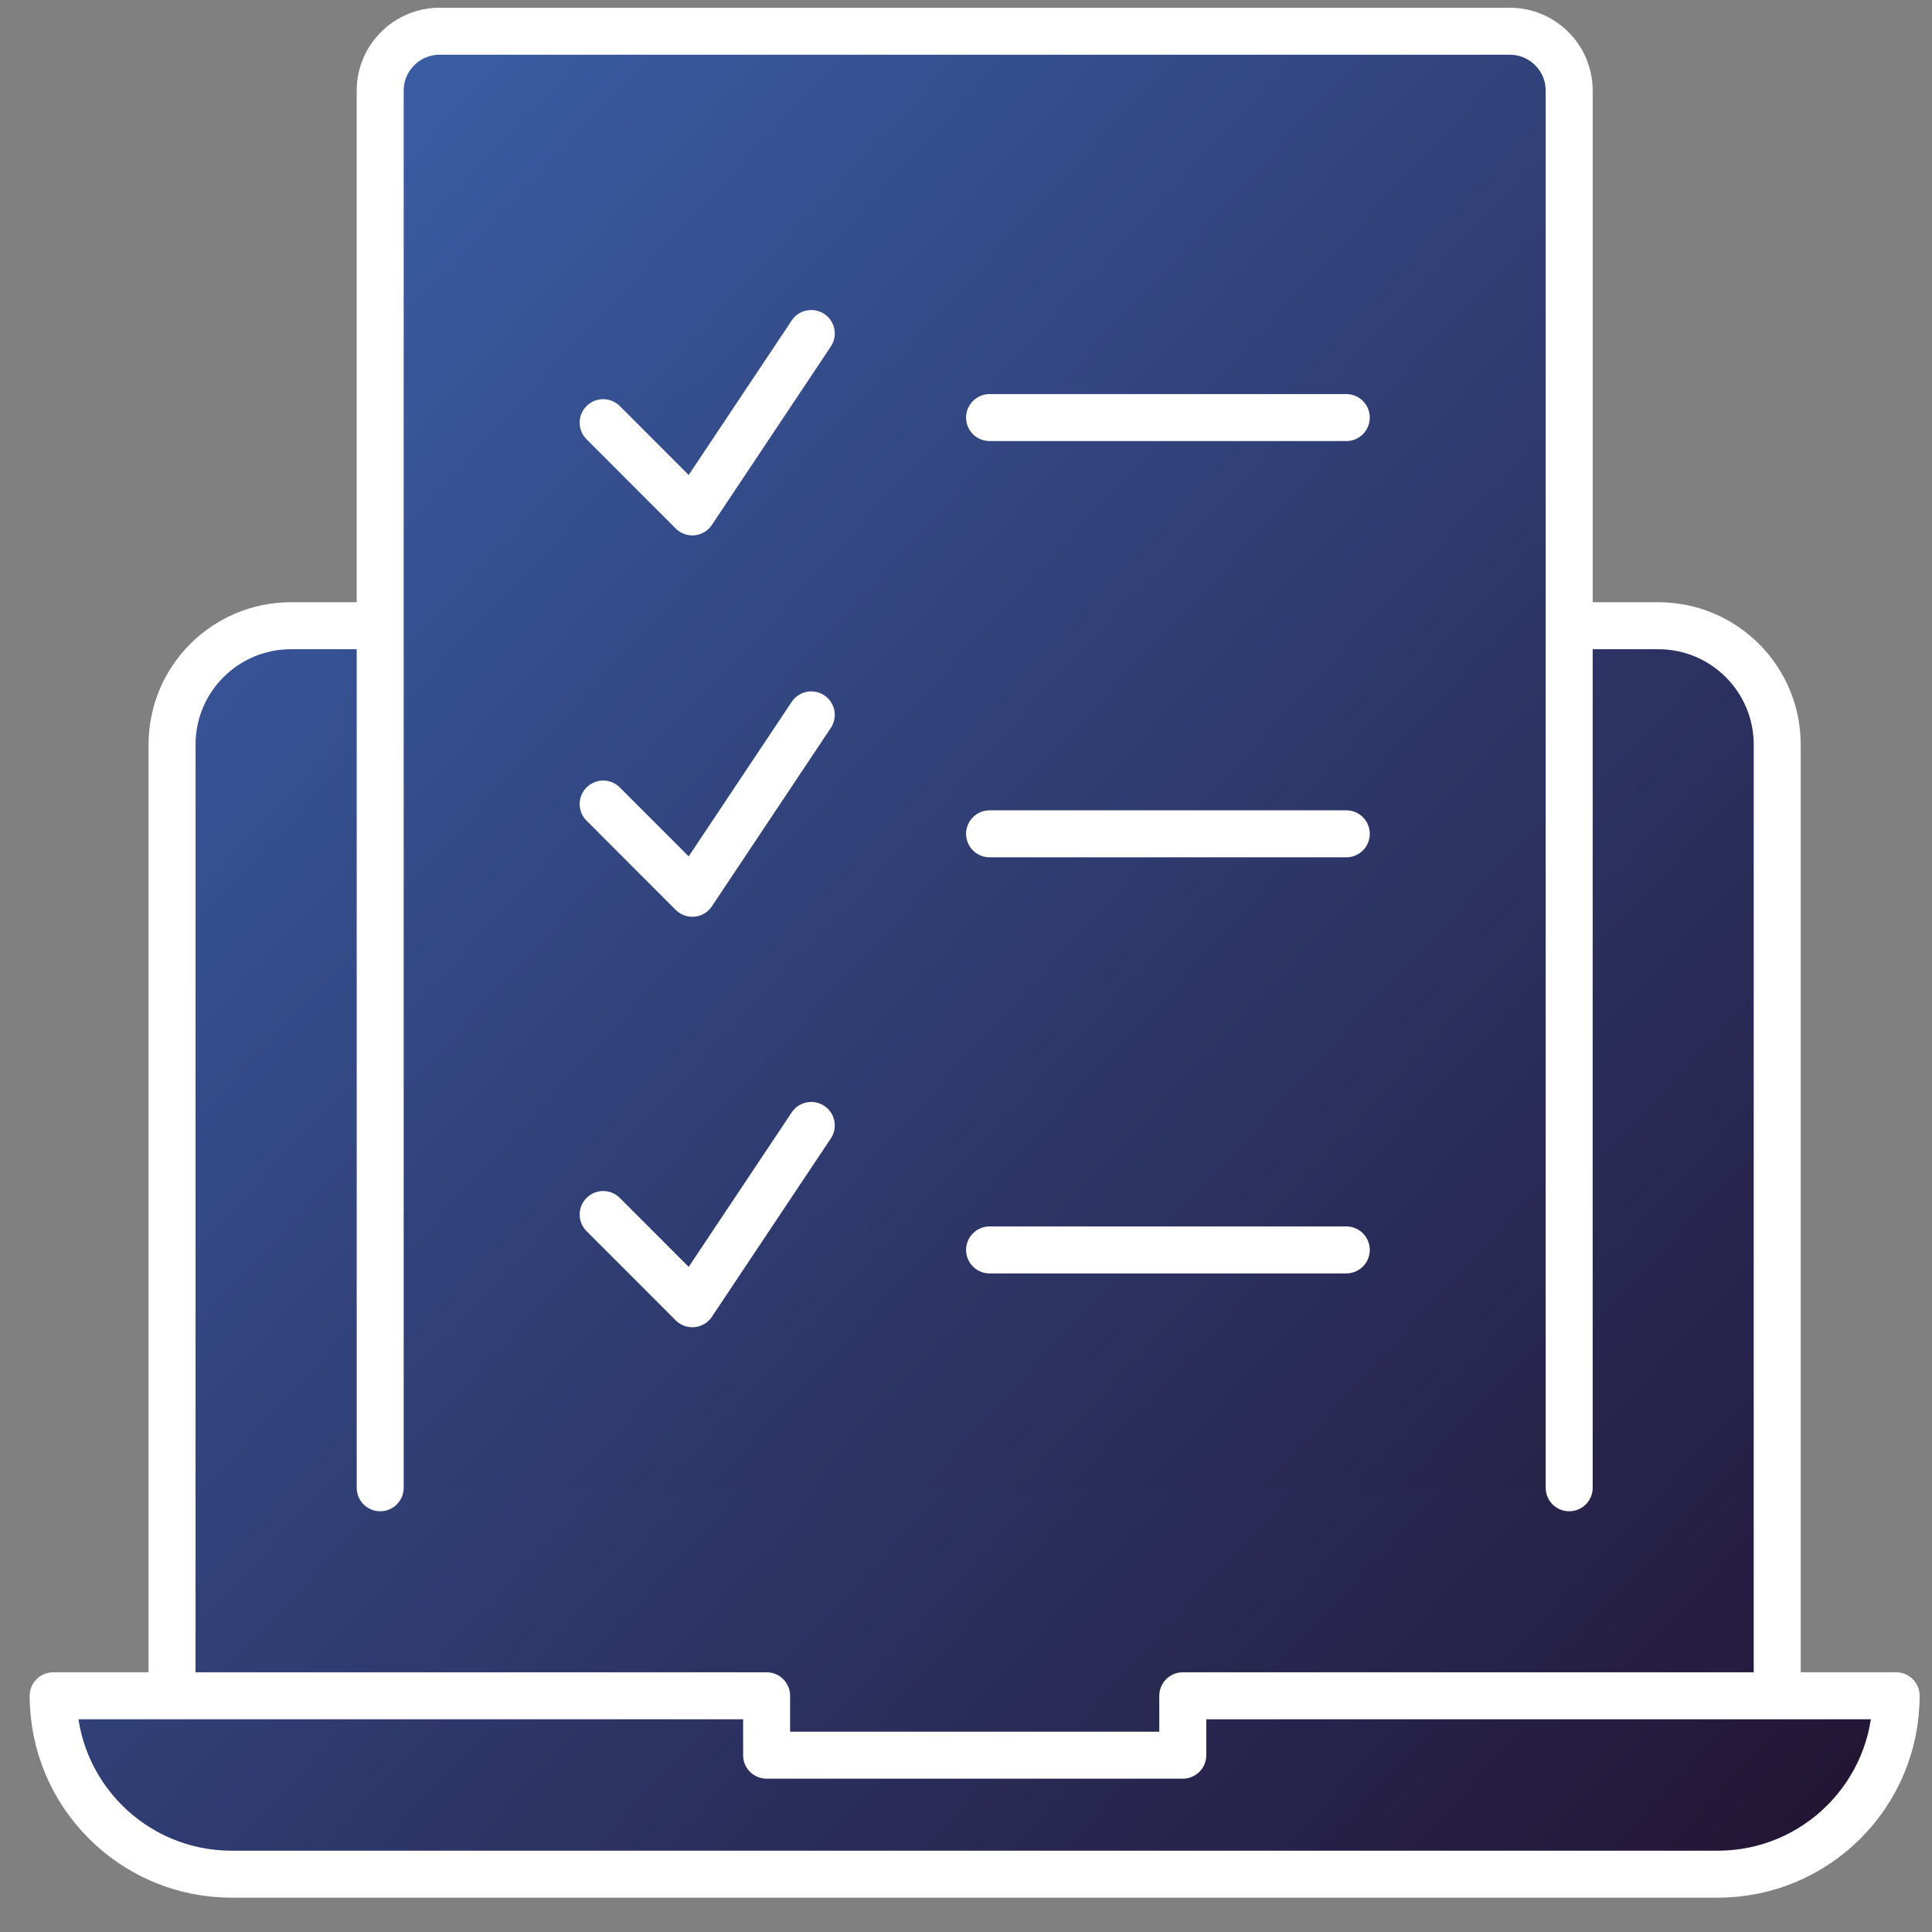
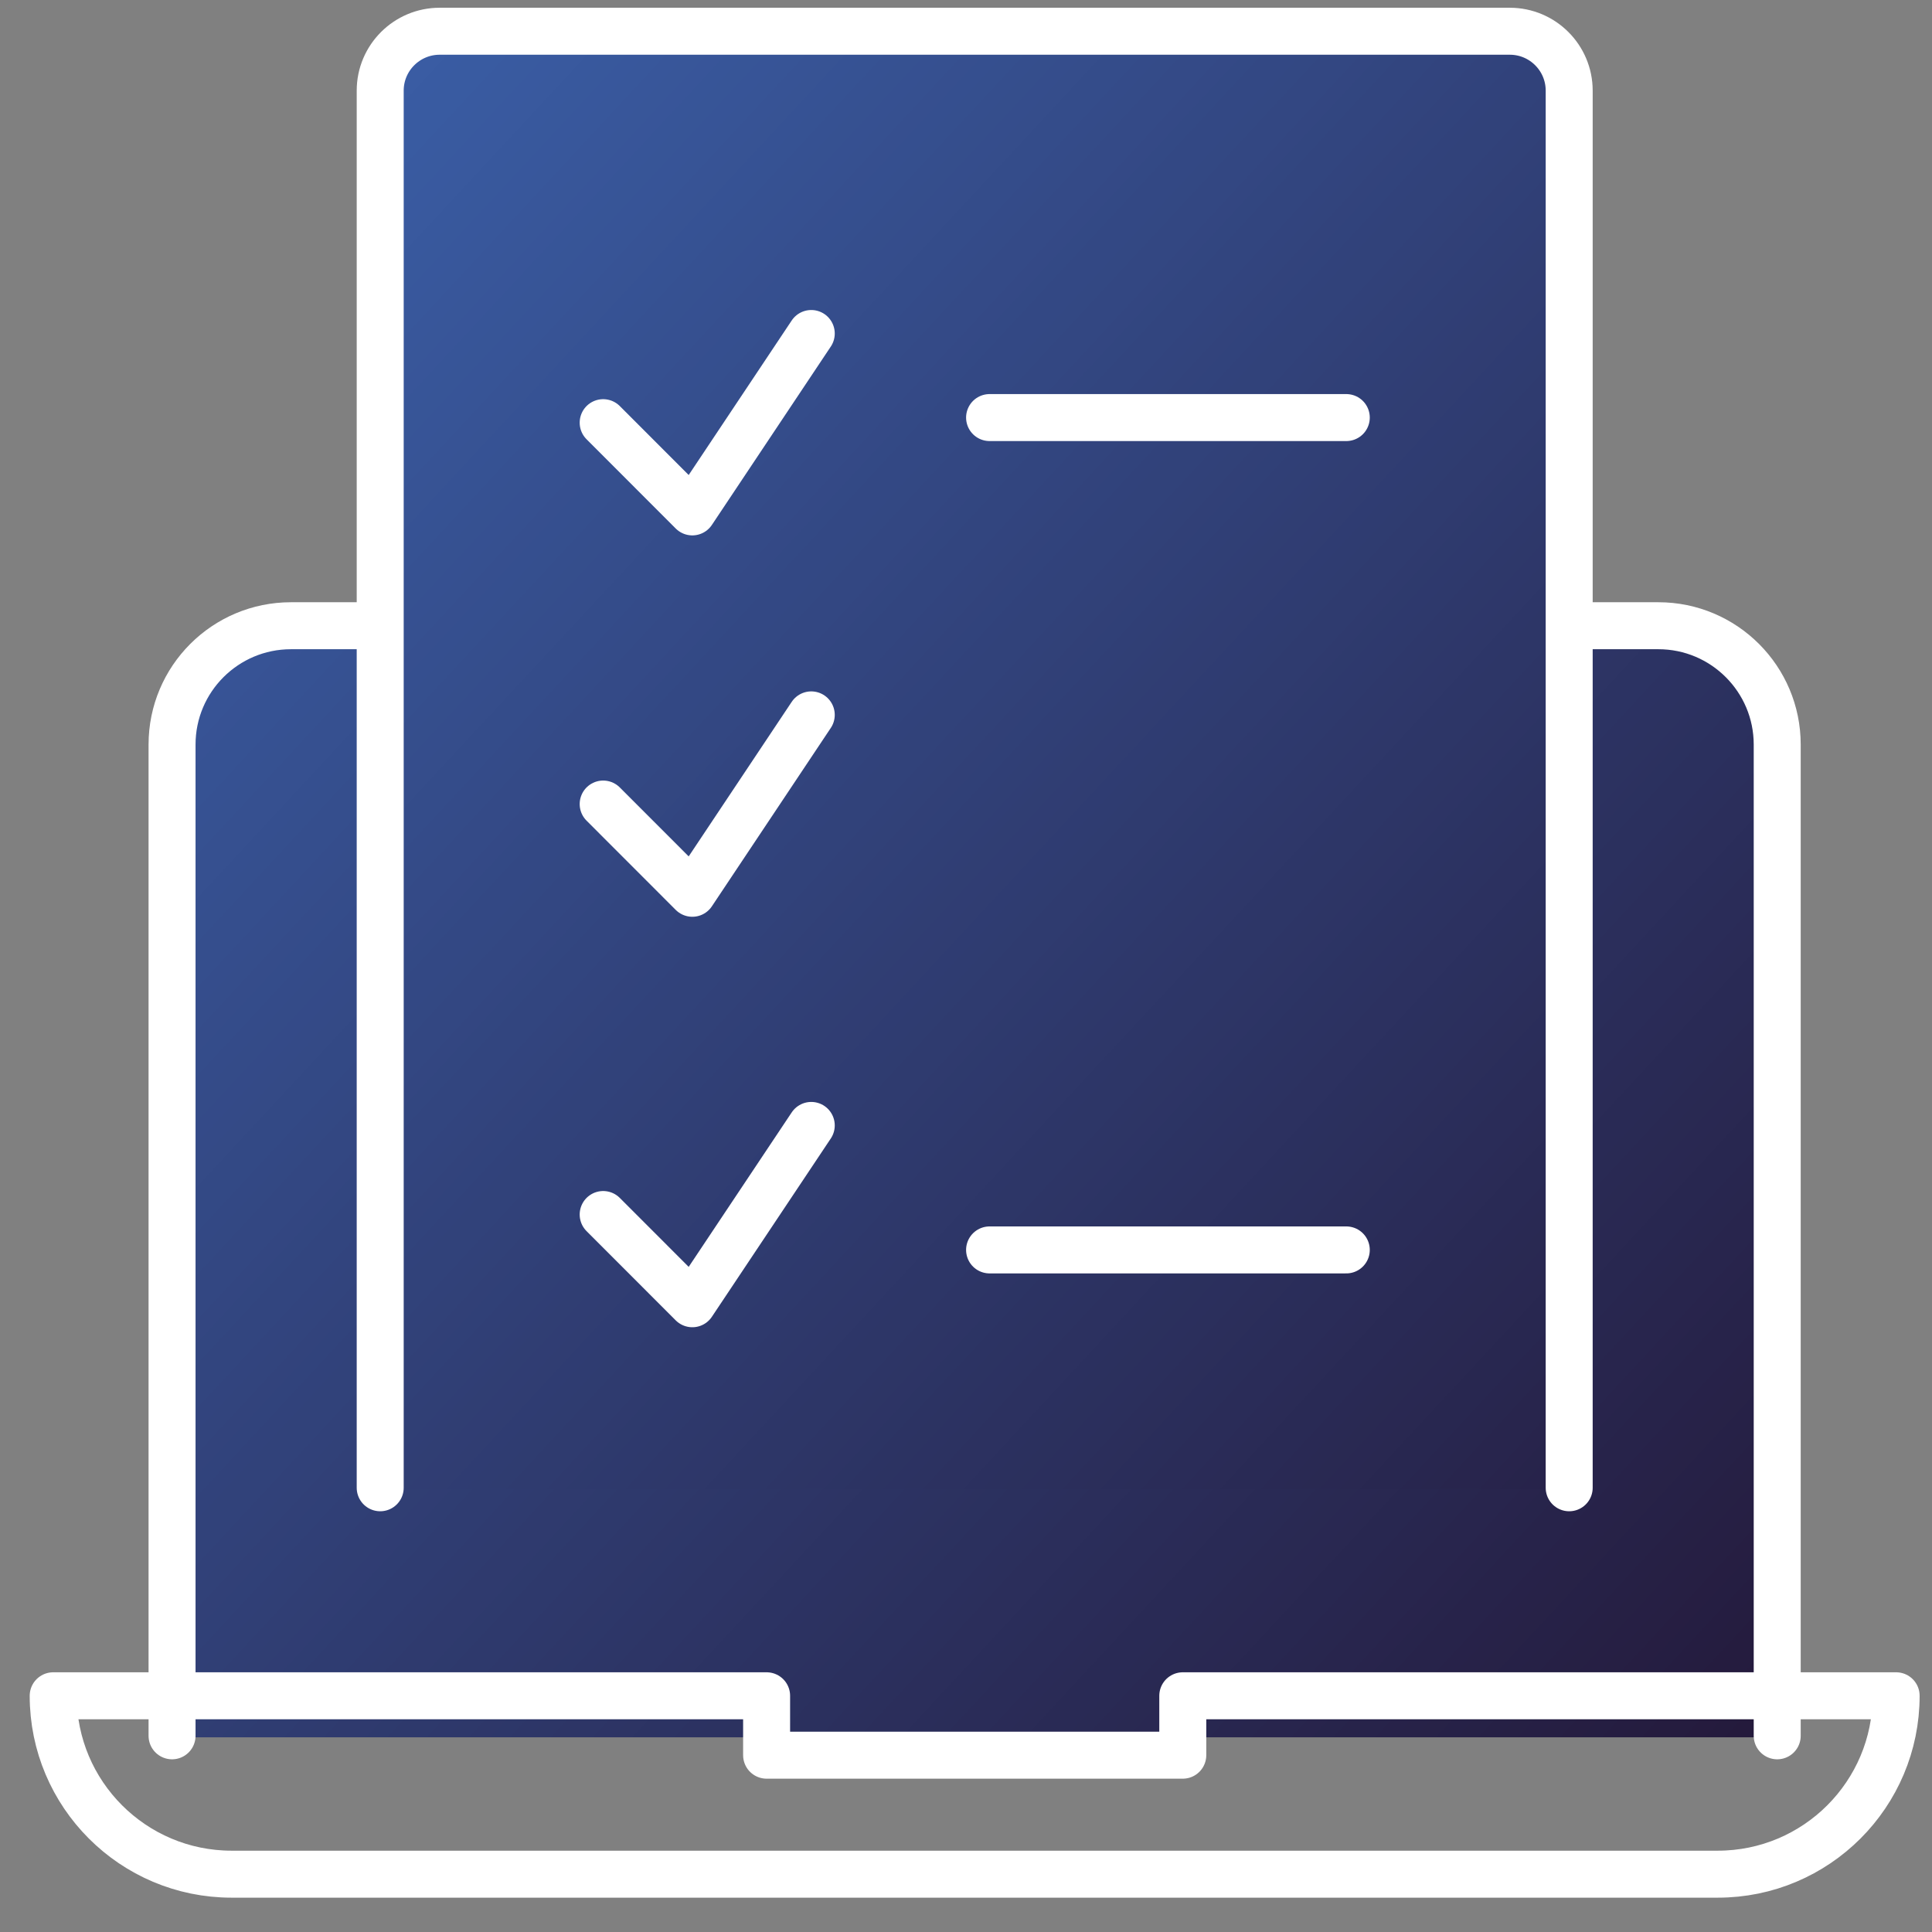
<svg xmlns="http://www.w3.org/2000/svg" width="150" zoomAndPan="magnify" viewBox="0 0 112.5 112.5" height="150" preserveAspectRatio="xMidYMid meet" version="1.2">
  <rect x="0" y="0" width="112.5" height="112.5" fill="#808080" stroke="none" />
  <defs>
    <clipPath id="c2397e40f0">
      <path d="M 10 36 L 104 36 L 104 102 L 10 102 Z M 10 36 " />
    </clipPath>
    <clipPath id="eb92b4c18d">
      <path d="M 10.047 101.164 L 10.047 43.406 C 10.047 39.578 13.152 36.48 16.977 36.48 L 96.652 36.48 C 100.48 36.48 103.578 39.586 103.578 43.406 L 103.578 101.164 " />
    </clipPath>
    <linearGradient x1="103.187" gradientTransform="matrix(0.456,0,0,0.456,-32.497,-29.916)" y1="134.79" x2="284.008" gradientUnits="userSpaceOnUse" y2="302.566" id="8553d56457">
      <stop style="stop-color:#385699;stop-opacity:1;" offset="0" />
      <stop style="stop-color:#375598;stop-opacity:1;" offset="0.008" />
      <stop style="stop-color:#375598;stop-opacity:1;" offset="0.016" />
      <stop style="stop-color:#375497;stop-opacity:1;" offset="0.023" />
      <stop style="stop-color:#375496;stop-opacity:1;" offset="0.031" />
      <stop style="stop-color:#375396;stop-opacity:1;" offset="0.039" />
      <stop style="stop-color:#375395;stop-opacity:1;" offset="0.047" />
      <stop style="stop-color:#375294;stop-opacity:1;" offset="0.055" />
      <stop style="stop-color:#365293;stop-opacity:1;" offset="0.062" />
      <stop style="stop-color:#365293;stop-opacity:1;" offset="0.07" />
      <stop style="stop-color:#365192;stop-opacity:1;" offset="0.078" />
      <stop style="stop-color:#365191;stop-opacity:1;" offset="0.086" />
      <stop style="stop-color:#365090;stop-opacity:1;" offset="0.094" />
      <stop style="stop-color:#365090;stop-opacity:1;" offset="0.102" />
      <stop style="stop-color:#354f8f;stop-opacity:1;" offset="0.109" />
      <stop style="stop-color:#354f8e;stop-opacity:1;" offset="0.117" />
      <stop style="stop-color:#354e8d;stop-opacity:1;" offset="0.125" />
      <stop style="stop-color:#354e8d;stop-opacity:1;" offset="0.133" />
      <stop style="stop-color:#354d8c;stop-opacity:1;" offset="0.141" />
      <stop style="stop-color:#354d8b;stop-opacity:1;" offset="0.148" />
      <stop style="stop-color:#354c8a;stop-opacity:1;" offset="0.156" />
      <stop style="stop-color:#344c8a;stop-opacity:1;" offset="0.164" />
      <stop style="stop-color:#344b89;stop-opacity:1;" offset="0.172" />
      <stop style="stop-color:#344b88;stop-opacity:1;" offset="0.18" />
      <stop style="stop-color:#344a88;stop-opacity:1;" offset="0.188" />
      <stop style="stop-color:#344a87;stop-opacity:1;" offset="0.195" />
      <stop style="stop-color:#344a86;stop-opacity:1;" offset="0.203" />
      <stop style="stop-color:#334985;stop-opacity:1;" offset="0.211" />
      <stop style="stop-color:#334985;stop-opacity:1;" offset="0.219" />
      <stop style="stop-color:#334884;stop-opacity:1;" offset="0.227" />
      <stop style="stop-color:#334883;stop-opacity:1;" offset="0.234" />
      <stop style="stop-color:#334782;stop-opacity:1;" offset="0.242" />
      <stop style="stop-color:#334782;stop-opacity:1;" offset="0.25" />
      <stop style="stop-color:#334681;stop-opacity:1;" offset="0.258" />
      <stop style="stop-color:#324680;stop-opacity:1;" offset="0.266" />
      <stop style="stop-color:#32457f;stop-opacity:1;" offset="0.273" />
      <stop style="stop-color:#32457f;stop-opacity:1;" offset="0.281" />
      <stop style="stop-color:#32447e;stop-opacity:1;" offset="0.289" />
      <stop style="stop-color:#32447d;stop-opacity:1;" offset="0.297" />
      <stop style="stop-color:#32437c;stop-opacity:1;" offset="0.305" />
      <stop style="stop-color:#31437c;stop-opacity:1;" offset="0.312" />
      <stop style="stop-color:#31427b;stop-opacity:1;" offset="0.32" />
      <stop style="stop-color:#31427a;stop-opacity:1;" offset="0.328" />
      <stop style="stop-color:#31427a;stop-opacity:1;" offset="0.336" />
      <stop style="stop-color:#314179;stop-opacity:1;" offset="0.344" />
      <stop style="stop-color:#314178;stop-opacity:1;" offset="0.352" />
      <stop style="stop-color:#314077;stop-opacity:1;" offset="0.359" />
      <stop style="stop-color:#304077;stop-opacity:1;" offset="0.367" />
      <stop style="stop-color:#303f76;stop-opacity:1;" offset="0.375" />
      <stop style="stop-color:#303f75;stop-opacity:1;" offset="0.383" />
      <stop style="stop-color:#303e74;stop-opacity:1;" offset="0.391" />
      <stop style="stop-color:#303e74;stop-opacity:1;" offset="0.391" />
      <stop style="stop-color:#303e73;stop-opacity:1;" offset="0.398" />
      <stop style="stop-color:#303d73;stop-opacity:1;" offset="0.406" />
      <stop style="stop-color:#2f3d72;stop-opacity:1;" offset="0.414" />
      <stop style="stop-color:#2f3c71;stop-opacity:1;" offset="0.422" />
      <stop style="stop-color:#2f3c71;stop-opacity:1;" offset="0.43" />
      <stop style="stop-color:#2f3b70;stop-opacity:1;" offset="0.438" />
      <stop style="stop-color:#2f3b6f;stop-opacity:1;" offset="0.445" />
      <stop style="stop-color:#2f3a6e;stop-opacity:1;" offset="0.453" />
      <stop style="stop-color:#2f3a6e;stop-opacity:1;" offset="0.461" />
      <stop style="stop-color:#2e3a6d;stop-opacity:1;" offset="0.469" />
      <stop style="stop-color:#2e396c;stop-opacity:1;" offset="0.477" />
      <stop style="stop-color:#2e396c;stop-opacity:1;" offset="0.484" />
      <stop style="stop-color:#2e386b;stop-opacity:1;" offset="0.492" />
      <stop style="stop-color:#2e386a;stop-opacity:1;" offset="0.5" />
      <stop style="stop-color:#2e3769;stop-opacity:1;" offset="0.508" />
      <stop style="stop-color:#2d3769;stop-opacity:1;" offset="0.516" />
      <stop style="stop-color:#2d3668;stop-opacity:1;" offset="0.523" />
      <stop style="stop-color:#2d3667;stop-opacity:1;" offset="0.531" />
      <stop style="stop-color:#2d3566;stop-opacity:1;" offset="0.539" />
      <stop style="stop-color:#2d3566;stop-opacity:1;" offset="0.547" />
      <stop style="stop-color:#2d3465;stop-opacity:1;" offset="0.555" />
      <stop style="stop-color:#2d3464;stop-opacity:1;" offset="0.562" />
      <stop style="stop-color:#2c3363;stop-opacity:1;" offset="0.57" />
      <stop style="stop-color:#2c3363;stop-opacity:1;" offset="0.578" />
      <stop style="stop-color:#2c3262;stop-opacity:1;" offset="0.586" />
      <stop style="stop-color:#2c3261;stop-opacity:1;" offset="0.594" />
      <stop style="stop-color:#2c3260;stop-opacity:1;" offset="0.602" />
      <stop style="stop-color:#2c3160;stop-opacity:1;" offset="0.609" />
      <stop style="stop-color:#2c315f;stop-opacity:1;" offset="0.609" />
      <stop style="stop-color:#2b315f;stop-opacity:1;" offset="0.617" />
      <stop style="stop-color:#2b305e;stop-opacity:1;" offset="0.625" />
      <stop style="stop-color:#2b305e;stop-opacity:1;" offset="0.633" />
      <stop style="stop-color:#2b2f5d;stop-opacity:1;" offset="0.641" />
      <stop style="stop-color:#2b2f5c;stop-opacity:1;" offset="0.648" />
      <stop style="stop-color:#2b2e5b;stop-opacity:1;" offset="0.656" />
      <stop style="stop-color:#2b2e5b;stop-opacity:1;" offset="0.664" />
      <stop style="stop-color:#2a2d5a;stop-opacity:1;" offset="0.672" />
      <stop style="stop-color:#2a2d59;stop-opacity:1;" offset="0.68" />
      <stop style="stop-color:#2a2c58;stop-opacity:1;" offset="0.688" />
      <stop style="stop-color:#2a2c58;stop-opacity:1;" offset="0.695" />
      <stop style="stop-color:#2a2b57;stop-opacity:1;" offset="0.703" />
      <stop style="stop-color:#2a2b56;stop-opacity:1;" offset="0.711" />
      <stop style="stop-color:#292a55;stop-opacity:1;" offset="0.719" />
      <stop style="stop-color:#292a55;stop-opacity:1;" offset="0.727" />
      <stop style="stop-color:#292a54;stop-opacity:1;" offset="0.734" />
      <stop style="stop-color:#292953;stop-opacity:1;" offset="0.742" />
      <stop style="stop-color:#292952;stop-opacity:1;" offset="0.75" />
      <stop style="stop-color:#292852;stop-opacity:1;" offset="0.758" />
      <stop style="stop-color:#292851;stop-opacity:1;" offset="0.766" />
      <stop style="stop-color:#282750;stop-opacity:1;" offset="0.773" />
      <stop style="stop-color:#282750;stop-opacity:1;" offset="0.781" />
      <stop style="stop-color:#28264f;stop-opacity:1;" offset="0.789" />
      <stop style="stop-color:#28264e;stop-opacity:1;" offset="0.797" />
      <stop style="stop-color:#28254d;stop-opacity:1;" offset="0.805" />
      <stop style="stop-color:#28254d;stop-opacity:1;" offset="0.812" />
      <stop style="stop-color:#28244c;stop-opacity:1;" offset="0.82" />
      <stop style="stop-color:#27244b;stop-opacity:1;" offset="0.828" />
      <stop style="stop-color:#27234a;stop-opacity:1;" offset="0.836" />
      <stop style="stop-color:#27234a;stop-opacity:1;" offset="0.844" />
      <stop style="stop-color:#272249;stop-opacity:1;" offset="0.852" />
      <stop style="stop-color:#272248;stop-opacity:1;" offset="0.859" />
      <stop style="stop-color:#272247;stop-opacity:1;" offset="0.867" />
      <stop style="stop-color:#262147;stop-opacity:1;" offset="0.875" />
      <stop style="stop-color:#262146;stop-opacity:1;" offset="0.883" />
      <stop style="stop-color:#262045;stop-opacity:1;" offset="0.891" />
      <stop style="stop-color:#262044;stop-opacity:1;" offset="0.898" />
      <stop style="stop-color:#261f44;stop-opacity:1;" offset="0.906" />
      <stop style="stop-color:#261f43;stop-opacity:1;" offset="0.914" />
      <stop style="stop-color:#261e42;stop-opacity:1;" offset="0.922" />
      <stop style="stop-color:#251e42;stop-opacity:1;" offset="0.93" />
      <stop style="stop-color:#251d41;stop-opacity:1;" offset="0.938" />
      <stop style="stop-color:#251d40;stop-opacity:1;" offset="0.945" />
      <stop style="stop-color:#251c3f;stop-opacity:1;" offset="0.953" />
      <stop style="stop-color:#251c3f;stop-opacity:1;" offset="0.961" />
      <stop style="stop-color:#251b3e;stop-opacity:1;" offset="0.969" />
      <stop style="stop-color:#241b3d;stop-opacity:1;" offset="0.977" />
      <stop style="stop-color:#241a3c;stop-opacity:1;" offset="0.984" />
      <stop style="stop-color:#241a3c;stop-opacity:1;" offset="0.992" />
      <stop style="stop-color:#241a3b;stop-opacity:1;" offset="1" />
    </linearGradient>
    <clipPath id="5c328ed697">
      <path d="M 3 98 L 111 98 L 111 110 L 3 110 Z M 3 98 " />
    </clipPath>
    <clipPath id="51be155a4f">
      <path d="M 100.121 109.227 L 13.516 109.227 C 7.777 109.227 3.121 104.57 3.121 98.832 L 44.691 98.832 L 44.691 102.293 L 68.941 102.293 L 68.941 98.832 C 68.941 98.832 110.508 98.832 110.508 98.832 C 110.508 104.57 105.855 109.227 100.113 109.227 Z M 100.121 109.227 " />
    </clipPath>
    <linearGradient x1="130.021" gradientTransform="matrix(0.456,0,0,0.456,-32.497,-29.916)" y1="226.151" x2="267.839" gradientUnits="userSpaceOnUse" y2="354.032" id="a12b0e4b56">
      <stop style="stop-color:#314179;stop-opacity:1;" offset="0" />
      <stop style="stop-color:#314179;stop-opacity:1;" offset="0.008" />
      <stop style="stop-color:#314178;stop-opacity:1;" offset="0.016" />
      <stop style="stop-color:#314078;stop-opacity:1;" offset="0.023" />
      <stop style="stop-color:#304077;stop-opacity:1;" offset="0.031" />
      <stop style="stop-color:#304076;stop-opacity:1;" offset="0.039" />
      <stop style="stop-color:#303f76;stop-opacity:1;" offset="0.047" />
      <stop style="stop-color:#303f75;stop-opacity:1;" offset="0.055" />
      <stop style="stop-color:#303e75;stop-opacity:1;" offset="0.062" />
      <stop style="stop-color:#303e74;stop-opacity:1;" offset="0.07" />
      <stop style="stop-color:#303e74;stop-opacity:1;" offset="0.078" />
      <stop style="stop-color:#303d73;stop-opacity:1;" offset="0.082" />
      <stop style="stop-color:#303d73;stop-opacity:1;" offset="0.086" />
      <stop style="stop-color:#303d72;stop-opacity:1;" offset="0.094" />
      <stop style="stop-color:#2f3d72;stop-opacity:1;" offset="0.102" />
      <stop style="stop-color:#2f3c71;stop-opacity:1;" offset="0.109" />
      <stop style="stop-color:#2f3c71;stop-opacity:1;" offset="0.117" />
      <stop style="stop-color:#2f3b70;stop-opacity:1;" offset="0.125" />
      <stop style="stop-color:#2f3b70;stop-opacity:1;" offset="0.133" />
      <stop style="stop-color:#2f3b6f;stop-opacity:1;" offset="0.141" />
      <stop style="stop-color:#2f3a6e;stop-opacity:1;" offset="0.148" />
      <stop style="stop-color:#2f3a6e;stop-opacity:1;" offset="0.156" />
      <stop style="stop-color:#2e3a6d;stop-opacity:1;" offset="0.164" />
      <stop style="stop-color:#2e396d;stop-opacity:1;" offset="0.172" />
      <stop style="stop-color:#2e396c;stop-opacity:1;" offset="0.18" />
      <stop style="stop-color:#2e396c;stop-opacity:1;" offset="0.188" />
      <stop style="stop-color:#2e386b;stop-opacity:1;" offset="0.195" />
      <stop style="stop-color:#2e386a;stop-opacity:1;" offset="0.203" />
      <stop style="stop-color:#2e376a;stop-opacity:1;" offset="0.211" />
      <stop style="stop-color:#2e3769;stop-opacity:1;" offset="0.219" />
      <stop style="stop-color:#2d3769;stop-opacity:1;" offset="0.227" />
      <stop style="stop-color:#2d3668;stop-opacity:1;" offset="0.234" />
      <stop style="stop-color:#2d3668;stop-opacity:1;" offset="0.242" />
      <stop style="stop-color:#2d3667;stop-opacity:1;" offset="0.25" />
      <stop style="stop-color:#2d3566;stop-opacity:1;" offset="0.258" />
      <stop style="stop-color:#2d3566;stop-opacity:1;" offset="0.266" />
      <stop style="stop-color:#2d3565;stop-opacity:1;" offset="0.273" />
      <stop style="stop-color:#2d3465;stop-opacity:1;" offset="0.281" />
      <stop style="stop-color:#2d3464;stop-opacity:1;" offset="0.289" />
      <stop style="stop-color:#2c3363;stop-opacity:1;" offset="0.297" />
      <stop style="stop-color:#2c3363;stop-opacity:1;" offset="0.305" />
      <stop style="stop-color:#2c3362;stop-opacity:1;" offset="0.312" />
      <stop style="stop-color:#2c3262;stop-opacity:1;" offset="0.32" />
      <stop style="stop-color:#2c3261;stop-opacity:1;" offset="0.328" />
      <stop style="stop-color:#2c3261;stop-opacity:1;" offset="0.336" />
      <stop style="stop-color:#2c3160;stop-opacity:1;" offset="0.344" />
      <stop style="stop-color:#2c315f;stop-opacity:1;" offset="0.352" />
      <stop style="stop-color:#2b315f;stop-opacity:1;" offset="0.359" />
      <stop style="stop-color:#2b305e;stop-opacity:1;" offset="0.367" />
      <stop style="stop-color:#2b305e;stop-opacity:1;" offset="0.375" />
      <stop style="stop-color:#2b2f5d;stop-opacity:1;" offset="0.383" />
      <stop style="stop-color:#2b2f5d;stop-opacity:1;" offset="0.391" />
      <stop style="stop-color:#2b2f5c;stop-opacity:1;" offset="0.398" />
      <stop style="stop-color:#2b2e5b;stop-opacity:1;" offset="0.406" />
      <stop style="stop-color:#2b2e5b;stop-opacity:1;" offset="0.414" />
      <stop style="stop-color:#2b2e5a;stop-opacity:1;" offset="0.422" />
      <stop style="stop-color:#2a2d5a;stop-opacity:1;" offset="0.43" />
      <stop style="stop-color:#2a2d59;stop-opacity:1;" offset="0.438" />
      <stop style="stop-color:#2a2c59;stop-opacity:1;" offset="0.445" />
      <stop style="stop-color:#2a2c58;stop-opacity:1;" offset="0.453" />
      <stop style="stop-color:#2a2c57;stop-opacity:1;" offset="0.461" />
      <stop style="stop-color:#2a2b57;stop-opacity:1;" offset="0.469" />
      <stop style="stop-color:#2a2b56;stop-opacity:1;" offset="0.477" />
      <stop style="stop-color:#2a2b56;stop-opacity:1;" offset="0.484" />
      <stop style="stop-color:#292a55;stop-opacity:1;" offset="0.492" />
      <stop style="stop-color:#292a55;stop-opacity:1;" offset="0.5" />
      <stop style="stop-color:#292a54;stop-opacity:1;" offset="0.508" />
      <stop style="stop-color:#292953;stop-opacity:1;" offset="0.516" />
      <stop style="stop-color:#292953;stop-opacity:1;" offset="0.523" />
      <stop style="stop-color:#292852;stop-opacity:1;" offset="0.531" />
      <stop style="stop-color:#292852;stop-opacity:1;" offset="0.539" />
      <stop style="stop-color:#292851;stop-opacity:1;" offset="0.547" />
      <stop style="stop-color:#282751;stop-opacity:1;" offset="0.555" />
      <stop style="stop-color:#282750;stop-opacity:1;" offset="0.562" />
      <stop style="stop-color:#28274f;stop-opacity:1;" offset="0.57" />
      <stop style="stop-color:#28264f;stop-opacity:1;" offset="0.578" />
      <stop style="stop-color:#28264e;stop-opacity:1;" offset="0.586" />
      <stop style="stop-color:#28264e;stop-opacity:1;" offset="0.594" />
      <stop style="stop-color:#28254d;stop-opacity:1;" offset="0.602" />
      <stop style="stop-color:#28254d;stop-opacity:1;" offset="0.609" />
      <stop style="stop-color:#28244c;stop-opacity:1;" offset="0.617" />
      <stop style="stop-color:#27244b;stop-opacity:1;" offset="0.625" />
      <stop style="stop-color:#27244b;stop-opacity:1;" offset="0.633" />
      <stop style="stop-color:#27234a;stop-opacity:1;" offset="0.641" />
      <stop style="stop-color:#27234a;stop-opacity:1;" offset="0.648" />
      <stop style="stop-color:#272349;stop-opacity:1;" offset="0.656" />
      <stop style="stop-color:#272249;stop-opacity:1;" offset="0.664" />
      <stop style="stop-color:#272248;stop-opacity:1;" offset="0.672" />
      <stop style="stop-color:#272247;stop-opacity:1;" offset="0.68" />
      <stop style="stop-color:#262147;stop-opacity:1;" offset="0.688" />
      <stop style="stop-color:#262146;stop-opacity:1;" offset="0.695" />
      <stop style="stop-color:#262046;stop-opacity:1;" offset="0.703" />
      <stop style="stop-color:#262045;stop-opacity:1;" offset="0.711" />
      <stop style="stop-color:#262045;stop-opacity:1;" offset="0.719" />
      <stop style="stop-color:#261f44;stop-opacity:1;" offset="0.727" />
      <stop style="stop-color:#261f43;stop-opacity:1;" offset="0.734" />
      <stop style="stop-color:#261f43;stop-opacity:1;" offset="0.742" />
      <stop style="stop-color:#261e42;stop-opacity:1;" offset="0.75" />
      <stop style="stop-color:#251e42;stop-opacity:1;" offset="0.758" />
      <stop style="stop-color:#251d41;stop-opacity:1;" offset="0.766" />
      <stop style="stop-color:#251d41;stop-opacity:1;" offset="0.773" />
      <stop style="stop-color:#251d40;stop-opacity:1;" offset="0.781" />
      <stop style="stop-color:#251c3f;stop-opacity:1;" offset="0.789" />
      <stop style="stop-color:#251c3f;stop-opacity:1;" offset="0.797" />
      <stop style="stop-color:#251c3e;stop-opacity:1;" offset="0.805" />
      <stop style="stop-color:#251b3e;stop-opacity:1;" offset="0.812" />
      <stop style="stop-color:#241b3d;stop-opacity:1;" offset="0.82" />
      <stop style="stop-color:#241b3d;stop-opacity:1;" offset="0.828" />
      <stop style="stop-color:#241a3c;stop-opacity:1;" offset="0.836" />
      <stop style="stop-color:#241a3b;stop-opacity:1;" offset="0.844" />
      <stop style="stop-color:#24193b;stop-opacity:1;" offset="0.852" />
      <stop style="stop-color:#24193a;stop-opacity:1;" offset="0.859" />
      <stop style="stop-color:#24193a;stop-opacity:1;" offset="0.867" />
      <stop style="stop-color:#241839;stop-opacity:1;" offset="0.875" />
      <stop style="stop-color:#231839;stop-opacity:1;" offset="0.883" />
      <stop style="stop-color:#231838;stop-opacity:1;" offset="0.891" />
      <stop style="stop-color:#231737;stop-opacity:1;" offset="0.898" />
      <stop style="stop-color:#231737;stop-opacity:1;" offset="0.906" />
      <stop style="stop-color:#231736;stop-opacity:1;" offset="0.914" />
      <stop style="stop-color:#231636;stop-opacity:1;" offset="0.918" />
      <stop style="stop-color:#231635;stop-opacity:1;" offset="0.922" />
      <stop style="stop-color:#231635;stop-opacity:1;" offset="0.93" />
      <stop style="stop-color:#231535;stop-opacity:1;" offset="0.938" />
      <stop style="stop-color:#231534;stop-opacity:1;" offset="0.945" />
      <stop style="stop-color:#221533;stop-opacity:1;" offset="0.953" />
      <stop style="stop-color:#221433;stop-opacity:1;" offset="0.961" />
      <stop style="stop-color:#221432;stop-opacity:1;" offset="0.969" />
      <stop style="stop-color:#221432;stop-opacity:1;" offset="0.977" />
      <stop style="stop-color:#221331;stop-opacity:1;" offset="0.984" />
      <stop style="stop-color:#221331;stop-opacity:1;" offset="0.992" />
      <stop style="stop-color:#221330;stop-opacity:1;" offset="1" />
    </linearGradient>
    <clipPath id="cdd902188a">
      <path d="M 22 1 L 92 1 L 92 87 L 22 87 Z M 22 1 " />
    </clipPath>
    <clipPath id="ea8b64110e">
      <path d="M 91.457 86.711 L 91.457 5.301 C 91.457 3.391 89.906 1.84 87.996 1.84 L 25.641 1.84 C 23.73 1.84 22.176 3.391 22.176 5.301 L 22.176 86.711 " />
    </clipPath>
    <linearGradient x1="107.506" gradientTransform="matrix(0.456,0,0,0.456,-32.497,-29.916)" y1="82.861" x2="281.832" gradientUnits="userSpaceOnUse" y2="244.616" id="09b20e9cc7">
      <stop style="stop-color:#3a5ea5;stop-opacity:1;" offset="0" />
      <stop style="stop-color:#3a5da5;stop-opacity:1;" offset="0.008" />
      <stop style="stop-color:#3a5da4;stop-opacity:1;" offset="0.016" />
      <stop style="stop-color:#3a5ca4;stop-opacity:1;" offset="0.023" />
      <stop style="stop-color:#3a5ca3;stop-opacity:1;" offset="0.031" />
      <stop style="stop-color:#395ba2;stop-opacity:1;" offset="0.039" />
      <stop style="stop-color:#395ba1;stop-opacity:1;" offset="0.047" />
      <stop style="stop-color:#395ba1;stop-opacity:1;" offset="0.055" />
      <stop style="stop-color:#395aa0;stop-opacity:1;" offset="0.062" />
      <stop style="stop-color:#395a9f;stop-opacity:1;" offset="0.07" />
      <stop style="stop-color:#39599f;stop-opacity:1;" offset="0.078" />
      <stop style="stop-color:#39599e;stop-opacity:1;" offset="0.086" />
      <stop style="stop-color:#38589d;stop-opacity:1;" offset="0.094" />
      <stop style="stop-color:#38589c;stop-opacity:1;" offset="0.102" />
      <stop style="stop-color:#38579c;stop-opacity:1;" offset="0.109" />
      <stop style="stop-color:#38579b;stop-opacity:1;" offset="0.117" />
      <stop style="stop-color:#38569a;stop-opacity:1;" offset="0.125" />
      <stop style="stop-color:#385699;stop-opacity:1;" offset="0.133" />
      <stop style="stop-color:#385599;stop-opacity:1;" offset="0.141" />
      <stop style="stop-color:#375598;stop-opacity:1;" offset="0.148" />
      <stop style="stop-color:#375597;stop-opacity:1;" offset="0.156" />
      <stop style="stop-color:#375497;stop-opacity:1;" offset="0.164" />
      <stop style="stop-color:#375496;stop-opacity:1;" offset="0.172" />
      <stop style="stop-color:#375395;stop-opacity:1;" offset="0.18" />
      <stop style="stop-color:#375394;stop-opacity:1;" offset="0.188" />
      <stop style="stop-color:#365294;stop-opacity:1;" offset="0.195" />
      <stop style="stop-color:#365293;stop-opacity:1;" offset="0.203" />
      <stop style="stop-color:#365192;stop-opacity:1;" offset="0.211" />
      <stop style="stop-color:#365191;stop-opacity:1;" offset="0.219" />
      <stop style="stop-color:#365091;stop-opacity:1;" offset="0.227" />
      <stop style="stop-color:#365090;stop-opacity:1;" offset="0.234" />
      <stop style="stop-color:#364f8f;stop-opacity:1;" offset="0.242" />
      <stop style="stop-color:#354f8f;stop-opacity:1;" offset="0.25" />
      <stop style="stop-color:#354f8e;stop-opacity:1;" offset="0.258" />
      <stop style="stop-color:#354e8d;stop-opacity:1;" offset="0.266" />
      <stop style="stop-color:#354e8c;stop-opacity:1;" offset="0.273" />
      <stop style="stop-color:#354d8c;stop-opacity:1;" offset="0.281" />
      <stop style="stop-color:#354d8b;stop-opacity:1;" offset="0.289" />
      <stop style="stop-color:#344c8a;stop-opacity:1;" offset="0.297" />
      <stop style="stop-color:#344c8a;stop-opacity:1;" offset="0.305" />
      <stop style="stop-color:#344b89;stop-opacity:1;" offset="0.312" />
      <stop style="stop-color:#344b88;stop-opacity:1;" offset="0.32" />
      <stop style="stop-color:#344a87;stop-opacity:1;" offset="0.328" />
      <stop style="stop-color:#344a87;stop-opacity:1;" offset="0.336" />
      <stop style="stop-color:#344986;stop-opacity:1;" offset="0.344" />
      <stop style="stop-color:#334985;stop-opacity:1;" offset="0.352" />
      <stop style="stop-color:#334884;stop-opacity:1;" offset="0.359" />
      <stop style="stop-color:#334884;stop-opacity:1;" offset="0.367" />
      <stop style="stop-color:#334883;stop-opacity:1;" offset="0.375" />
      <stop style="stop-color:#334782;stop-opacity:1;" offset="0.383" />
      <stop style="stop-color:#334782;stop-opacity:1;" offset="0.391" />
      <stop style="stop-color:#334681;stop-opacity:1;" offset="0.398" />
      <stop style="stop-color:#324680;stop-opacity:1;" offset="0.406" />
      <stop style="stop-color:#32457f;stop-opacity:1;" offset="0.414" />
      <stop style="stop-color:#32457f;stop-opacity:1;" offset="0.422" />
      <stop style="stop-color:#32447e;stop-opacity:1;" offset="0.43" />
      <stop style="stop-color:#32447d;stop-opacity:1;" offset="0.438" />
      <stop style="stop-color:#32437c;stop-opacity:1;" offset="0.445" />
      <stop style="stop-color:#31437c;stop-opacity:1;" offset="0.453" />
      <stop style="stop-color:#31427b;stop-opacity:1;" offset="0.461" />
      <stop style="stop-color:#31427a;stop-opacity:1;" offset="0.468" />
      <stop style="stop-color:#31427a;stop-opacity:1;" offset="0.469" />
      <stop style="stop-color:#31427a;stop-opacity:1;" offset="0.477" />
      <stop style="stop-color:#314179;stop-opacity:1;" offset="0.484" />
      <stop style="stop-color:#314178;stop-opacity:1;" offset="0.492" />
      <stop style="stop-color:#314077;stop-opacity:1;" offset="0.5" />
      <stop style="stop-color:#304077;stop-opacity:1;" offset="0.508" />
      <stop style="stop-color:#303f76;stop-opacity:1;" offset="0.516" />
      <stop style="stop-color:#303f75;stop-opacity:1;" offset="0.523" />
      <stop style="stop-color:#303e75;stop-opacity:1;" offset="0.531" />
      <stop style="stop-color:#303e74;stop-opacity:1;" offset="0.532" />
      <stop style="stop-color:#303e73;stop-opacity:1;" offset="0.539" />
      <stop style="stop-color:#303d73;stop-opacity:1;" offset="0.547" />
      <stop style="stop-color:#303d72;stop-opacity:1;" offset="0.555" />
      <stop style="stop-color:#2f3c72;stop-opacity:1;" offset="0.562" />
      <stop style="stop-color:#2f3c71;stop-opacity:1;" offset="0.57" />
      <stop style="stop-color:#2f3c70;stop-opacity:1;" offset="0.578" />
      <stop style="stop-color:#2f3b6f;stop-opacity:1;" offset="0.586" />
      <stop style="stop-color:#2f3b6f;stop-opacity:1;" offset="0.594" />
      <stop style="stop-color:#2f3a6e;stop-opacity:1;" offset="0.602" />
      <stop style="stop-color:#2e3a6d;stop-opacity:1;" offset="0.609" />
      <stop style="stop-color:#2e396d;stop-opacity:1;" offset="0.617" />
      <stop style="stop-color:#2e396c;stop-opacity:1;" offset="0.625" />
      <stop style="stop-color:#2e386b;stop-opacity:1;" offset="0.633" />
      <stop style="stop-color:#2e386a;stop-opacity:1;" offset="0.641" />
      <stop style="stop-color:#2e376a;stop-opacity:1;" offset="0.648" />
      <stop style="stop-color:#2e3769;stop-opacity:1;" offset="0.656" />
      <stop style="stop-color:#2d3668;stop-opacity:1;" offset="0.664" />
      <stop style="stop-color:#2d3667;stop-opacity:1;" offset="0.672" />
      <stop style="stop-color:#2d3667;stop-opacity:1;" offset="0.68" />
      <stop style="stop-color:#2d3566;stop-opacity:1;" offset="0.688" />
      <stop style="stop-color:#2d3565;stop-opacity:1;" offset="0.695" />
      <stop style="stop-color:#2d3465;stop-opacity:1;" offset="0.703" />
      <stop style="stop-color:#2c3464;stop-opacity:1;" offset="0.711" />
      <stop style="stop-color:#2c3363;stop-opacity:1;" offset="0.719" />
      <stop style="stop-color:#2c3362;stop-opacity:1;" offset="0.727" />
      <stop style="stop-color:#2c3262;stop-opacity:1;" offset="0.734" />
      <stop style="stop-color:#2c3261;stop-opacity:1;" offset="0.742" />
      <stop style="stop-color:#2c3160;stop-opacity:1;" offset="0.75" />
      <stop style="stop-color:#2c3160;stop-opacity:1;" offset="0.758" />
      <stop style="stop-color:#2b305f;stop-opacity:1;" offset="0.766" />
      <stop style="stop-color:#2b305e;stop-opacity:1;" offset="0.773" />
      <stop style="stop-color:#2b305d;stop-opacity:1;" offset="0.781" />
      <stop style="stop-color:#2b2f5d;stop-opacity:1;" offset="0.789" />
      <stop style="stop-color:#2b2f5c;stop-opacity:1;" offset="0.797" />
      <stop style="stop-color:#2b2e5b;stop-opacity:1;" offset="0.805" />
      <stop style="stop-color:#2b2e5a;stop-opacity:1;" offset="0.812" />
      <stop style="stop-color:#2a2d5a;stop-opacity:1;" offset="0.82" />
      <stop style="stop-color:#2a2d59;stop-opacity:1;" offset="0.828" />
      <stop style="stop-color:#2a2c58;stop-opacity:1;" offset="0.836" />
      <stop style="stop-color:#2a2c58;stop-opacity:1;" offset="0.844" />
      <stop style="stop-color:#2a2b57;stop-opacity:1;" offset="0.852" />
      <stop style="stop-color:#2a2b56;stop-opacity:1;" offset="0.859" />
      <stop style="stop-color:#292a55;stop-opacity:1;" offset="0.867" />
      <stop style="stop-color:#292a55;stop-opacity:1;" offset="0.875" />
      <stop style="stop-color:#292954;stop-opacity:1;" offset="0.883" />
      <stop style="stop-color:#292953;stop-opacity:1;" offset="0.891" />
      <stop style="stop-color:#292952;stop-opacity:1;" offset="0.898" />
      <stop style="stop-color:#292852;stop-opacity:1;" offset="0.906" />
      <stop style="stop-color:#292851;stop-opacity:1;" offset="0.914" />
      <stop style="stop-color:#282750;stop-opacity:1;" offset="0.922" />
      <stop style="stop-color:#282750;stop-opacity:1;" offset="0.93" />
      <stop style="stop-color:#28264f;stop-opacity:1;" offset="0.938" />
      <stop style="stop-color:#28264e;stop-opacity:1;" offset="0.945" />
      <stop style="stop-color:#28254d;stop-opacity:1;" offset="0.953" />
      <stop style="stop-color:#28254d;stop-opacity:1;" offset="0.961" />
      <stop style="stop-color:#28244c;stop-opacity:1;" offset="0.969" />
      <stop style="stop-color:#27244b;stop-opacity:1;" offset="0.977" />
      <stop style="stop-color:#27234b;stop-opacity:1;" offset="0.984" />
      <stop style="stop-color:#27234a;stop-opacity:1;" offset="0.992" />
      <stop style="stop-color:#272349;stop-opacity:1;" offset="1" />
    </linearGradient>
    <clipPath id="e146f76e78">
      <path d="M 35 41 L 48 41 L 48 53 L 35 53 Z M 35 41 " />
    </clipPath>
    <clipPath id="743cdce0f8">
      <path d="M 35.168 46.871 L 40.363 52.07 L 47.293 41.676 " />
    </clipPath>
    <linearGradient x1="151.389" gradientTransform="matrix(0.456,0,0,0.456,-32.497,-29.916)" y1="153.55" x2="177.025" gradientUnits="userSpaceOnUse" y2="177.336" id="646f4603c3">
      <stop style="stop-color:#344a86;stop-opacity:1;" offset="0" />
      <stop style="stop-color:#344986;stop-opacity:1;" offset="0.062" />
      <stop style="stop-color:#334985;stop-opacity:1;" offset="0.125" />
      <stop style="stop-color:#334884;stop-opacity:1;" offset="0.188" />
      <stop style="stop-color:#334883;stop-opacity:1;" offset="0.25" />
      <stop style="stop-color:#334782;stop-opacity:1;" offset="0.312" />
      <stop style="stop-color:#334781;stop-opacity:1;" offset="0.375" />
      <stop style="stop-color:#324681;stop-opacity:1;" offset="0.438" />
      <stop style="stop-color:#324580;stop-opacity:1;" offset="0.443" />
      <stop style="stop-color:#32457f;stop-opacity:1;" offset="0.5" />
      <stop style="stop-color:#32457f;stop-opacity:1;" offset="0.557" />
      <stop style="stop-color:#32457e;stop-opacity:1;" offset="0.562" />
      <stop style="stop-color:#32447e;stop-opacity:1;" offset="0.625" />
      <stop style="stop-color:#32447d;stop-opacity:1;" offset="0.688" />
      <stop style="stop-color:#32437c;stop-opacity:1;" offset="0.75" />
      <stop style="stop-color:#31437b;stop-opacity:1;" offset="0.812" />
      <stop style="stop-color:#31427b;stop-opacity:1;" offset="0.875" />
      <stop style="stop-color:#31427a;stop-opacity:1;" offset="0.938" />
      <stop style="stop-color:#314179;stop-opacity:1;" offset="1" />
    </linearGradient>
    <clipPath id="937eb21c95">
      <path d="M 35 19 L 48 19 L 48 30 L 35 30 Z M 35 19 " />
    </clipPath>
    <clipPath id="c49a14bdc9">
-       <path d="M 35.168 24.648 L 40.363 29.848 L 47.293 19.453 " />
-     </clipPath>
+       </clipPath>
    <linearGradient x1="151.388" gradientTransform="matrix(0.456,0,0,0.456,-32.497,-29.916)" y1="104.851" x2="177.025" gradientUnits="userSpaceOnUse" y2="128.637" id="2f018592d3">
      <stop style="stop-color:#365293;stop-opacity:1;" offset="0" />
      <stop style="stop-color:#365293;stop-opacity:1;" offset="0.062" />
      <stop style="stop-color:#365192;stop-opacity:1;" offset="0.125" />
      <stop style="stop-color:#365091;stop-opacity:1;" offset="0.188" />
      <stop style="stop-color:#365090;stop-opacity:1;" offset="0.25" />
      <stop style="stop-color:#364f8f;stop-opacity:1;" offset="0.312" />
      <stop style="stop-color:#354f8e;stop-opacity:1;" offset="0.375" />
      <stop style="stop-color:#354e8d;stop-opacity:1;" offset="0.438" />
      <stop style="stop-color:#354e8d;stop-opacity:1;" offset="0.443" />
      <stop style="stop-color:#354d8c;stop-opacity:1;" offset="0.5" />
      <stop style="stop-color:#354d8c;stop-opacity:1;" offset="0.557" />
      <stop style="stop-color:#354d8b;stop-opacity:1;" offset="0.562" />
      <stop style="stop-color:#354d8b;stop-opacity:1;" offset="0.625" />
      <stop style="stop-color:#344c8a;stop-opacity:1;" offset="0.688" />
      <stop style="stop-color:#344c89;stop-opacity:1;" offset="0.75" />
      <stop style="stop-color:#344b88;stop-opacity:1;" offset="0.812" />
      <stop style="stop-color:#344a88;stop-opacity:1;" offset="0.875" />
      <stop style="stop-color:#344a87;stop-opacity:1;" offset="0.938" />
      <stop style="stop-color:#344986;stop-opacity:1;" offset="1" />
    </linearGradient>
    <clipPath id="9e01fe8c7f">
      <path d="M 35 65 L 48 65 L 48 76 L 35 76 Z M 35 65 " />
    </clipPath>
    <clipPath id="aeb543a8eb">
      <path d="M 35.168 70.789 L 40.363 75.988 L 47.293 65.598 " />
    </clipPath>
    <linearGradient x1="151.392" gradientTransform="matrix(0.456,0,0,0.456,-32.497,-29.916)" y1="205.976" x2="177.024" gradientUnits="userSpaceOnUse" y2="229.758" id="cb41eccacd">
      <stop style="stop-color:#314178;stop-opacity:1;" offset="0" />
      <stop style="stop-color:#314078;stop-opacity:1;" offset="0.062" />
      <stop style="stop-color:#304077;stop-opacity:1;" offset="0.125" />
      <stop style="stop-color:#303f76;stop-opacity:1;" offset="0.188" />
      <stop style="stop-color:#303f75;stop-opacity:1;" offset="0.25" />
      <stop style="stop-color:#303e74;stop-opacity:1;" offset="0.312" />
      <stop style="stop-color:#303e74;stop-opacity:1;" offset="0.375" />
      <stop style="stop-color:#303d73;stop-opacity:1;" offset="0.438" />
      <stop style="stop-color:#2f3d72;stop-opacity:1;" offset="0.443" />
      <stop style="stop-color:#2f3c71;stop-opacity:1;" offset="0.5" />
      <stop style="stop-color:#2f3c71;stop-opacity:1;" offset="0.557" />
      <stop style="stop-color:#2f3c71;stop-opacity:1;" offset="0.562" />
      <stop style="stop-color:#2f3c70;stop-opacity:1;" offset="0.625" />
      <stop style="stop-color:#2f3b6f;stop-opacity:1;" offset="0.688" />
      <stop style="stop-color:#2f3a6e;stop-opacity:1;" offset="0.75" />
      <stop style="stop-color:#2f3a6e;stop-opacity:1;" offset="0.812" />
      <stop style="stop-color:#2e396d;stop-opacity:1;" offset="0.875" />
      <stop style="stop-color:#2e396c;stop-opacity:1;" offset="0.938" />
      <stop style="stop-color:#2e386b;stop-opacity:1;" offset="1" />
    </linearGradient>
  </defs>
  <g id="5b824a3e83">
    <g clip-rule="nonzero" clip-path="url(#c2397e40f0)">
      <g clip-rule="nonzero" clip-path="url(#eb92b4c18d)">
        <path style=" stroke:none;fill-rule:nonzero;fill:url(#8553d56457);" d="M 10.047 36.48 L 10.047 101.164 L 103.578 101.164 L 103.578 36.48 Z M 10.047 36.48 " />
      </g>
    </g>
    <path style="fill:none;stroke-width:6;stroke-linecap:round;stroke-linejoin:round;stroke:#ffffff;stroke-opacity:1;stroke-miterlimit:4;" d="M 93.236 287.263 L 93.236 160.686 C 93.236 152.297 100.041 145.509 108.422 145.509 L 283.032 145.509 C 291.421 145.509 298.21 152.314 298.21 160.686 L 298.21 287.263 " transform="matrix(0.456,0,0,0.456,-32.497,-29.916)" />
    <g clip-rule="nonzero" clip-path="url(#5c328ed697)">
      <g clip-rule="nonzero" clip-path="url(#51be155a4f)">
-         <path style=" stroke:none;fill-rule:nonzero;fill:url(#a12b0e4b56);" d="M 3.121 98.832 L 3.121 109.227 L 110.508 109.227 L 110.508 98.832 Z M 3.121 98.832 " />
-       </g>
+         </g>
    </g>
    <path style="fill:none;stroke-width:6;stroke-linecap:round;stroke-linejoin:round;stroke:#ffffff;stroke-opacity:1;stroke-miterlimit:4;" d="M 290.633 304.932 L 100.838 304.932 C 88.262 304.932 78.058 294.728 78.058 282.152 L 169.159 282.152 L 169.159 289.737 L 222.303 289.737 L 222.303 282.152 C 222.303 282.152 313.396 282.152 313.396 282.152 C 313.396 294.728 303.2 304.932 290.616 304.932 Z M 290.633 304.932 " transform="matrix(0.456,0,0,0.456,-32.497,-29.916)" />
    <g clip-rule="nonzero" clip-path="url(#cdd902188a)">
      <g clip-rule="nonzero" clip-path="url(#ea8b64110e)">
        <path style=" stroke:none;fill-rule:nonzero;fill:url(#09b20e9cc7);" d="M 22.176 1.84 L 22.176 86.711 L 91.457 86.711 L 91.457 1.84 Z M 22.176 1.84 " />
      </g>
    </g>
    <path style="fill:none;stroke-width:6;stroke-linecap:round;stroke-linejoin:round;stroke:#ffffff;stroke-opacity:1;stroke-miterlimit:4;" d="M 271.646 255.589 L 271.646 77.178 C 271.646 72.992 268.248 69.594 264.062 69.594 L 127.41 69.594 C 123.223 69.594 119.816 72.992 119.816 77.178 L 119.816 255.589 " transform="matrix(0.456,0,0,0.456,-32.497,-29.916)" />
    <path style="fill:none;stroke-width:6;stroke-linecap:round;stroke-linejoin:round;stroke:#ffffff;stroke-opacity:1;stroke-miterlimit:4;" d="M 197.632 118.928 L 243.182 118.928 " transform="matrix(0.456,0,0,0.456,-32.497,-29.916)" />
    <path style="fill:none;stroke-width:6;stroke-linecap:round;stroke-linejoin:round;stroke:#ffffff;stroke-opacity:1;stroke-miterlimit:4;" d="M 197.632 225.216 L 243.182 225.216 " transform="matrix(0.456,0,0,0.456,-32.497,-29.916)" />
    <g clip-rule="nonzero" clip-path="url(#e146f76e78)">
      <g clip-rule="nonzero" clip-path="url(#743cdce0f8)">
        <path style=" stroke:none;fill-rule:nonzero;fill:url(#646f4603c3);" d="M 35.168 41.676 L 35.168 52.07 L 47.293 52.07 L 47.293 41.676 Z M 35.168 41.676 " />
      </g>
    </g>
    <path style="fill:none;stroke-width:6;stroke-linecap:round;stroke-linejoin:round;stroke:#ffffff;stroke-opacity:1;stroke-miterlimit:4;" d="M 148.289 168.28 L 159.674 179.674 L 174.861 156.894 " transform="matrix(0.456,0,0,0.456,-32.497,-29.916)" />
    <g clip-rule="nonzero" clip-path="url(#937eb21c95)">
      <g clip-rule="nonzero" clip-path="url(#c49a14bdc9)">
        <path style=" stroke:none;fill-rule:nonzero;fill:url(#2f018592d3);" d="M 35.168 19.453 L 35.168 29.848 L 47.293 29.848 L 47.293 19.453 Z M 35.168 19.453 " />
      </g>
    </g>
    <path style="fill:none;stroke-width:6;stroke-linecap:round;stroke-linejoin:round;stroke:#ffffff;stroke-opacity:1;stroke-miterlimit:4;" d="M 148.289 119.579 L 159.674 130.973 L 174.861 108.193 " transform="matrix(0.456,0,0,0.456,-32.497,-29.916)" />
    <g clip-rule="nonzero" clip-path="url(#9e01fe8c7f)">
      <g clip-rule="nonzero" clip-path="url(#aeb543a8eb)">
-         <path style=" stroke:none;fill-rule:nonzero;fill:url(#cb41eccacd);" d="M 35.168 65.598 L 35.168 75.988 L 47.293 75.988 L 47.293 65.598 Z M 35.168 65.598 " />
-       </g>
+         </g>
    </g>
    <path style="fill:none;stroke-width:6;stroke-linecap:round;stroke-linejoin:round;stroke:#ffffff;stroke-opacity:1;stroke-miterlimit:4;" d="M 148.289 220.696 L 159.674 232.09 L 174.861 209.319 " transform="matrix(0.456,0,0,0.456,-32.497,-29.916)" />
-     <path style="fill:none;stroke-width:6;stroke-linecap:round;stroke-linejoin:round;stroke:#ffffff;stroke-opacity:1;stroke-miterlimit:4;" d="M 197.632 172.081 L 243.182 172.081 " transform="matrix(0.456,0,0,0.456,-32.497,-29.916)" />
  </g>
</svg>